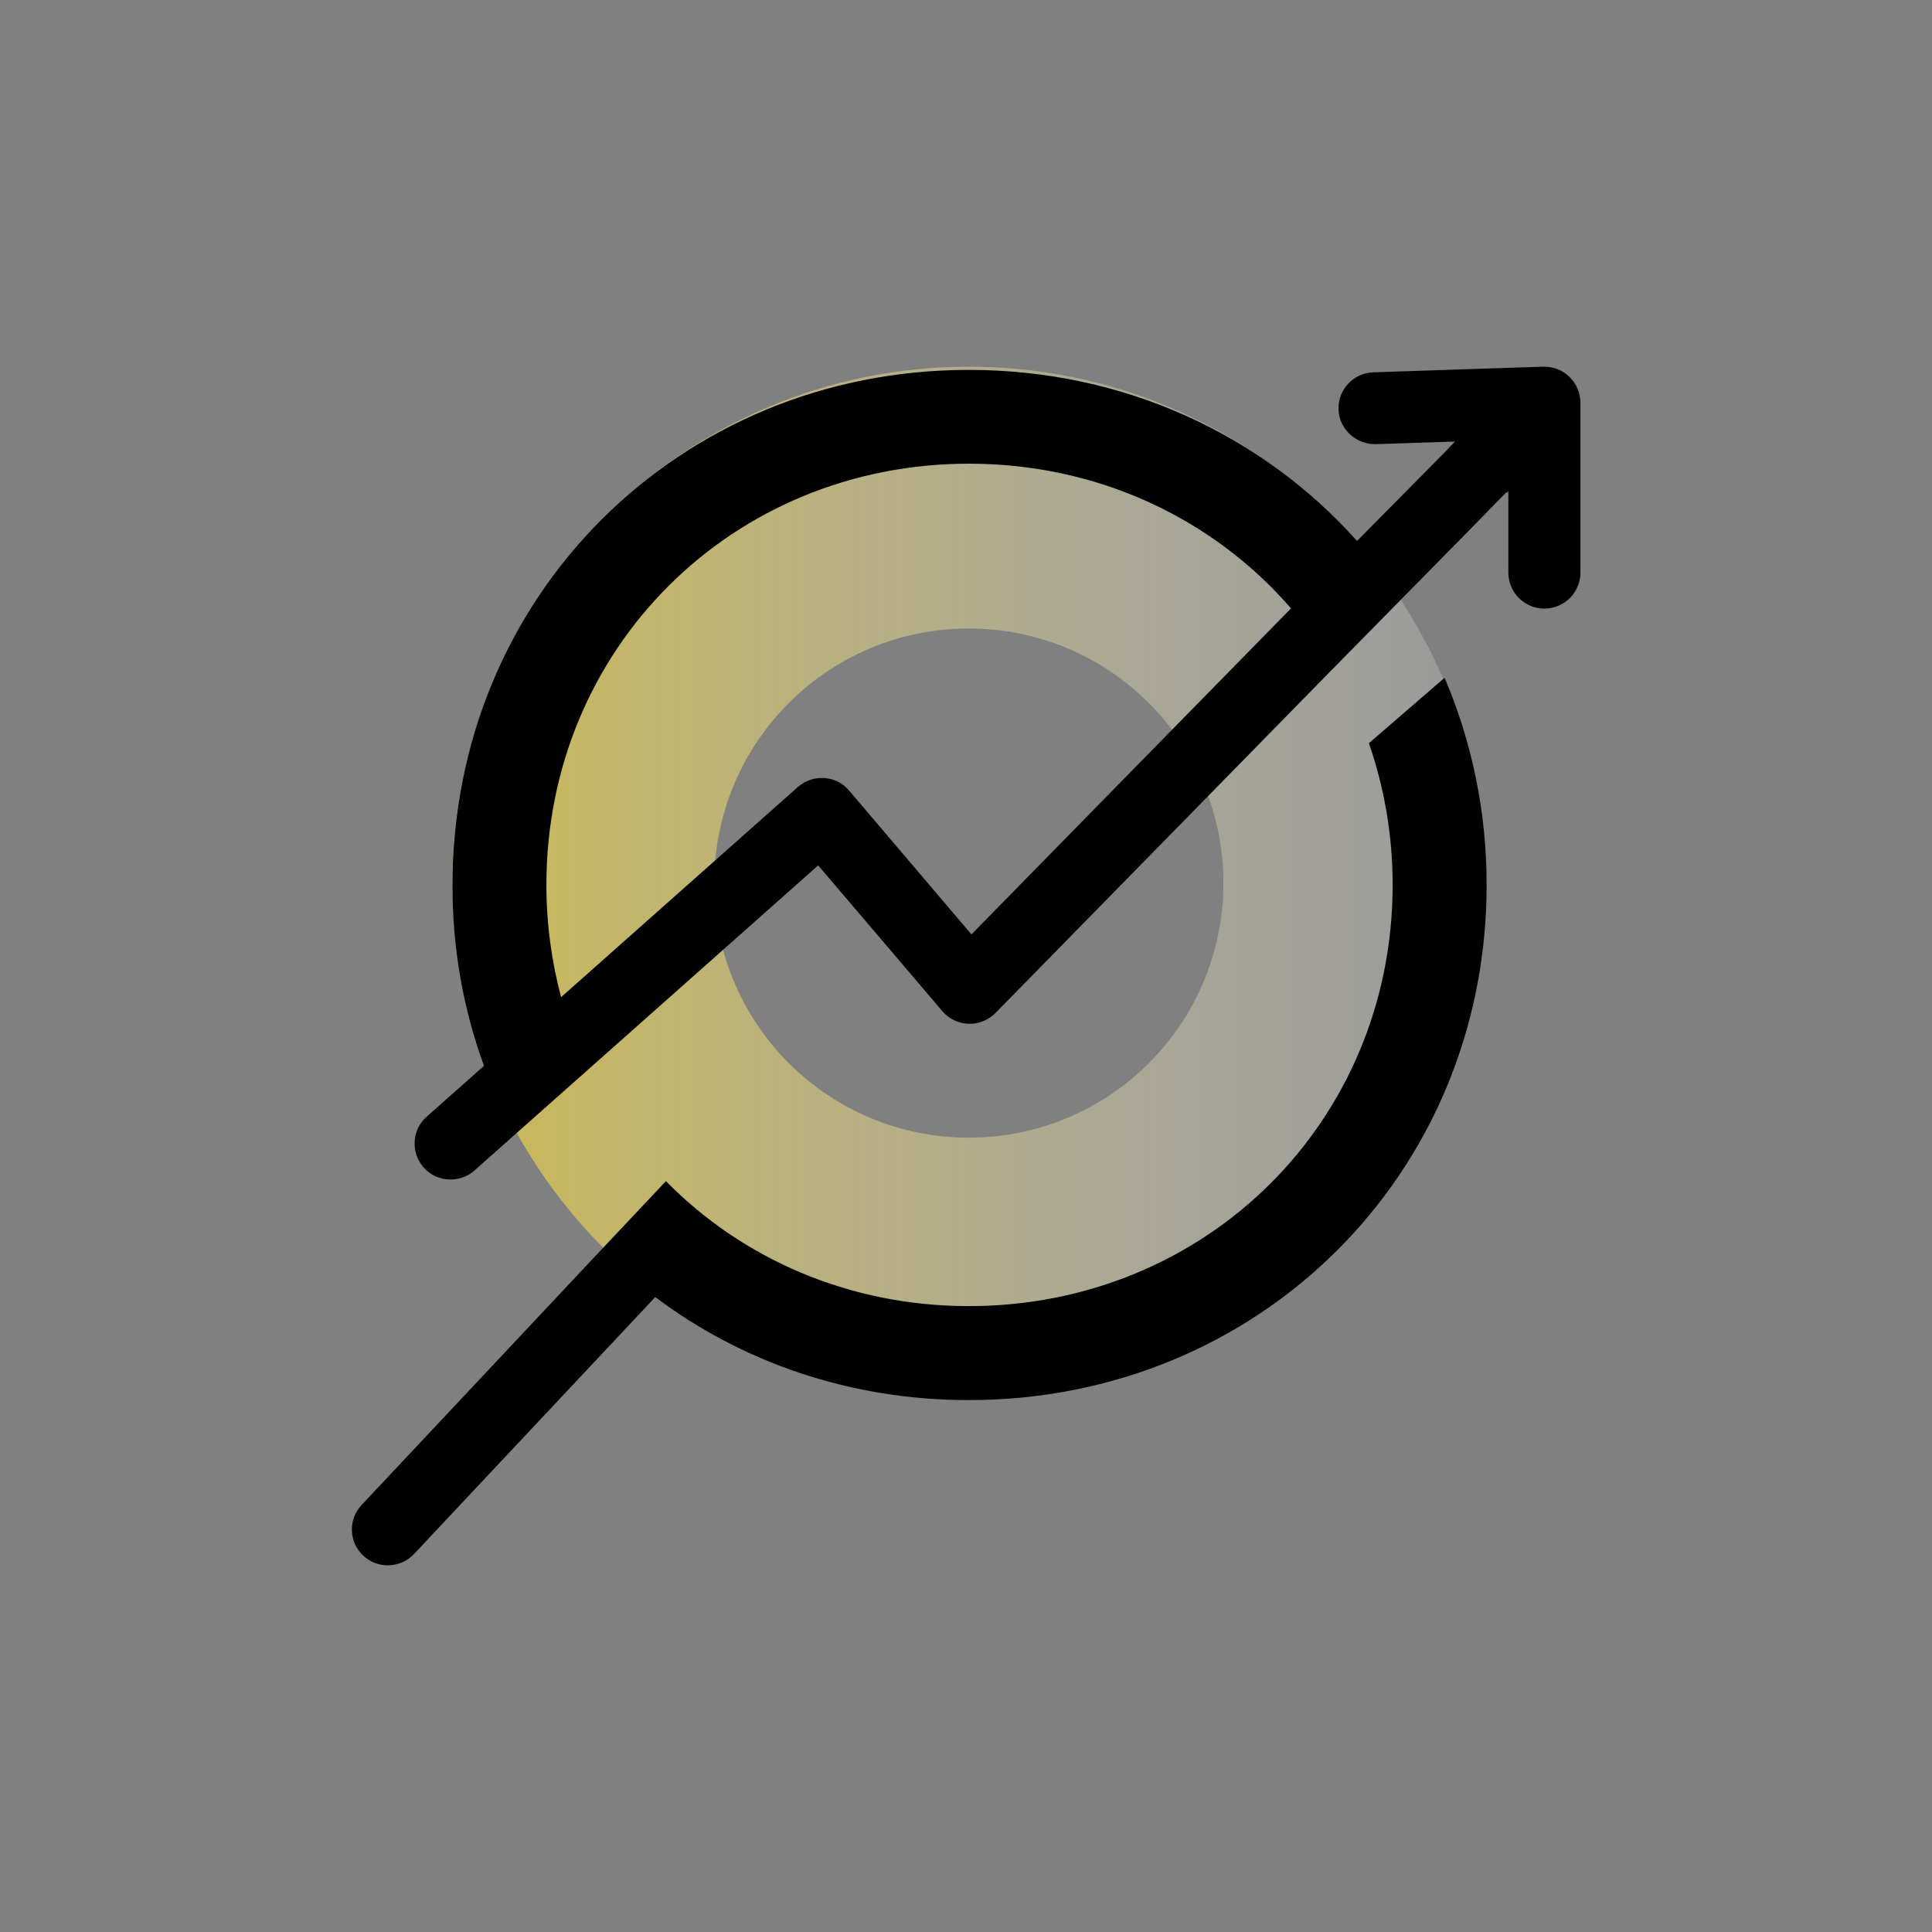
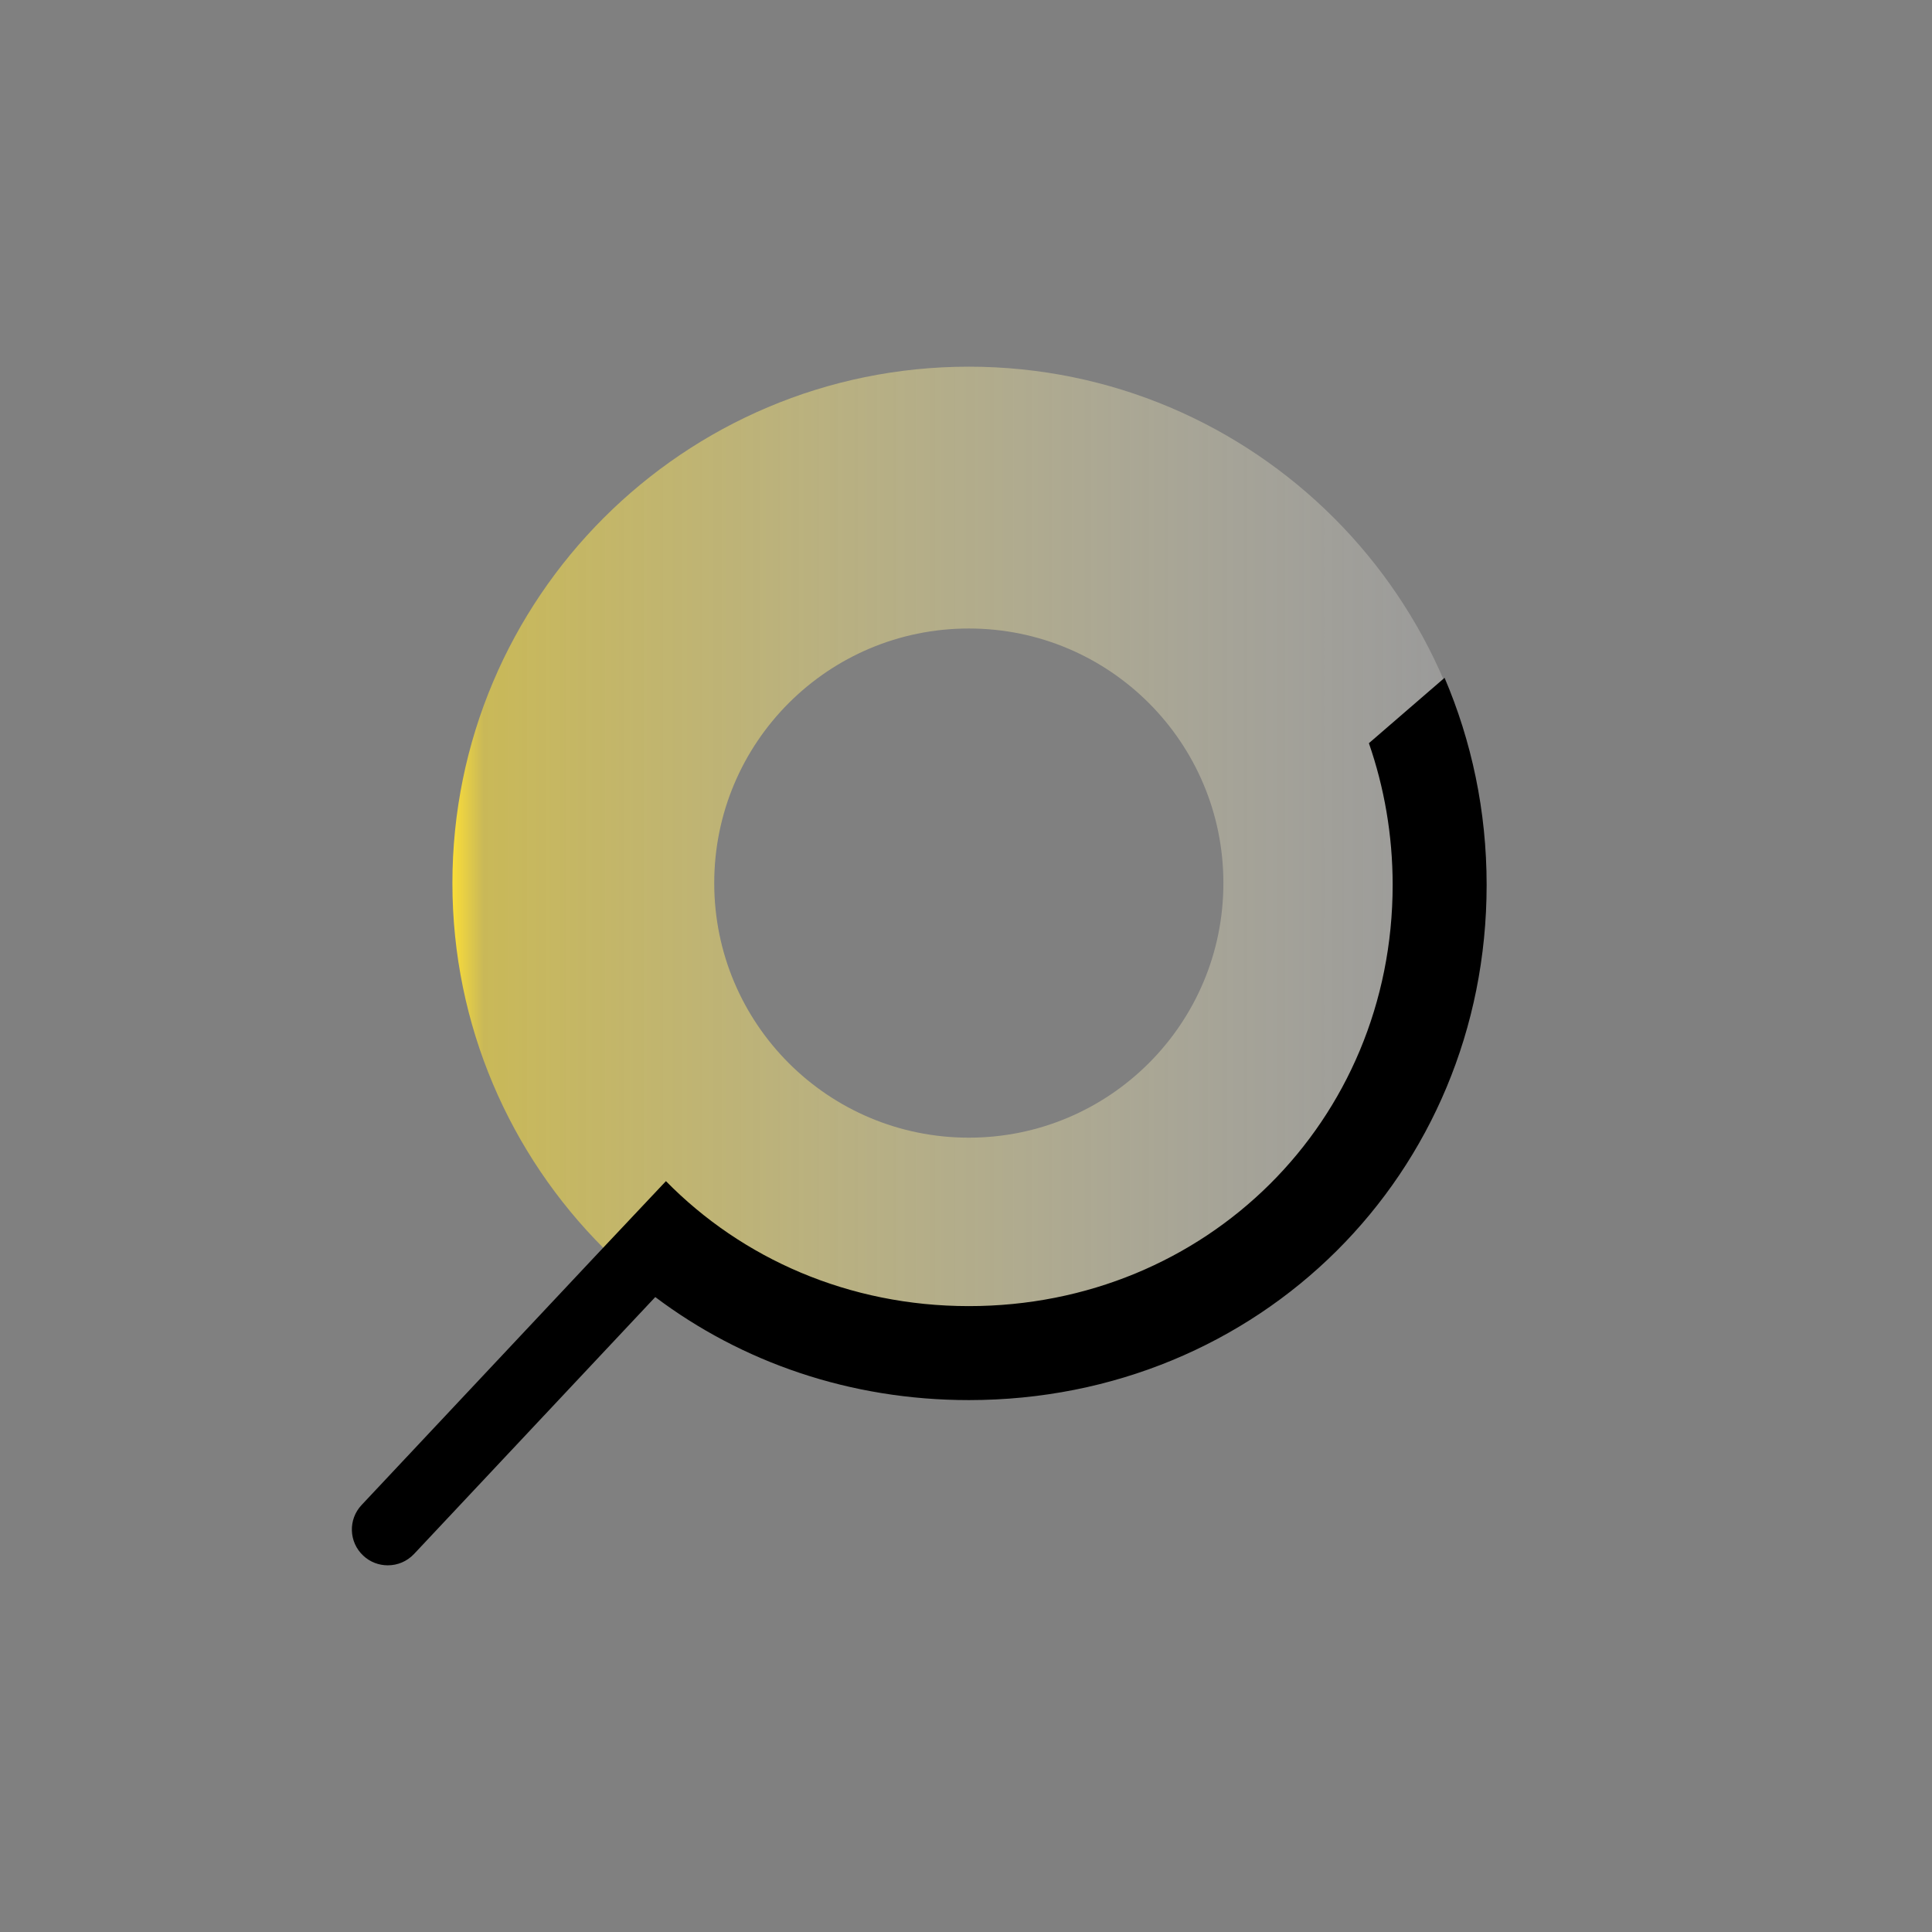
<svg xmlns="http://www.w3.org/2000/svg" id="a" viewBox="0 0 96 96">
  <rect x="0" y="0" width="96" height="96" fill="#808080" stroke="none" />
  <defs>
    <style>.e{clip-path:url(#b);}.f{stroke:#e6e6e6;stroke-dasharray:0 0 .52 5.2;stroke-linecap:round;stroke-linejoin:round;stroke-width:.3px;}.f,.g{fill:none;}.h{fill:url(#c);}</style>
    <clipPath id="b">
-       <polygon class="g" points="1325.04 -421.48 1353.51 -378.49 1065.29 -219.37 1339.46 -61.55 1624.29 -254.29 1608.15 -225.39 1325.04 -421.48" />
-     </clipPath>
+       </clipPath>
    <linearGradient id="c" x1="22.48" y1="43.88" x2="73.8" y2="43.88" gradientUnits="userSpaceOnUse">
      <stop offset="0" stop-color="#fadd37" />
      <stop offset=".03" stop-color="#fade3d" stop-opacity=".6" />
      <stop offset=".99" stop-color="#fff" stop-opacity=".2" />
    </linearGradient>
  </defs>
-   <rect class="g" width="96" height="96" />
  <g class="e">
-     <line class="f" x1="51.86" y1="-787.29" x2="2403.84" y2="570.74" />
-   </g>
+     </g>
  <g>
-     <path class="h" d="M48.14,18.22c-14.17,0-25.66,11.49-25.66,25.66s11.49,25.66,25.66,25.66,25.66-11.49,25.66-25.66-11.49-25.66-25.66-25.66Zm0,38.31c-6.99,0-12.65-5.66-12.65-12.65s5.66-12.65,12.65-12.65,12.65,5.66,12.65,12.65-5.66,12.65-12.65,12.65Z" />
+     <path class="h" d="M48.14,18.22c-14.17,0-25.66,11.49-25.66,25.66s11.49,25.66,25.66,25.66,25.66-11.49,25.66-25.66-11.49-25.66-25.66-25.66Zm0,38.31c-6.99,0-12.65-5.66-12.65-12.65s5.66-12.65,12.65-12.65,12.65,5.66,12.65,12.65-5.66,12.65-12.65,12.65" />
    <g>
      <path d="M68.02,36.93c.76,2.19,1.18,4.56,1.18,7.04,0,11.74-9.25,20.93-21.06,20.93-5.96,0-11.27-2.36-15.05-6.21-2.29,2.43-5.39,5.72-5.42,5.76l-9.7,10.33c-.68,.72-.64,1.85,.08,2.52,.34,.32,.78,.48,1.22,.48,.48,0,.95-.19,1.3-.56l11.99-12.77c4.29,3.23,9.67,5.12,15.58,5.12,14.43,0,25.73-11.24,25.73-25.6,0-3.68-.75-7.15-2.09-10.29l-3.75,3.24Z" />
-       <path d="M77.98,18.72c-.35-.34-.82-.51-1.3-.5l-8.44,.28c-.99,.03-1.76,.86-1.73,1.84,.03,.99,.87,1.74,1.84,1.73l3.95-.13-.37,.38h.01s-4.51,4.56-4.51,4.56c-4.68-5.24-11.53-8.5-19.29-8.5-14.39,0-25.66,11.24-25.66,25.6,0,3.17,.55,6.2,1.57,8.98l-2.85,2.53c-.74,.65-.8,1.78-.15,2.52,.35,.4,.84,.6,1.34,.6,.42,0,.85-.15,1.19-.45l.39-.35,16.64-14.77,.04-.04,.08,.09,3.53,4.14,2.56,3.01c.32,.38,.8,.61,1.3,.63,.5,.02,.99-.18,1.34-.53l16.82-17.16h0s6.9-7.01,6.9-7.01l1.67-1.71v.04s.1-.09,.1-.09v4.04c0,.99,.8,1.79,1.79,1.79s1.79-.8,1.79-1.79v-8.44c0-.48-.2-.95-.54-1.28Zm-29.71,27.71l-6.08-7.15c-.31-.37-.76-.59-1.24-.62-.48-.03-.95,.13-1.31,.45l-11.76,10.44c-.47-1.77-.73-3.64-.73-5.58,0-11.74,9.22-20.93,21-20.93,6.47,0,12.17,2.77,16,7.19l-15.88,16.2Z" />
    </g>
  </g>
</svg>